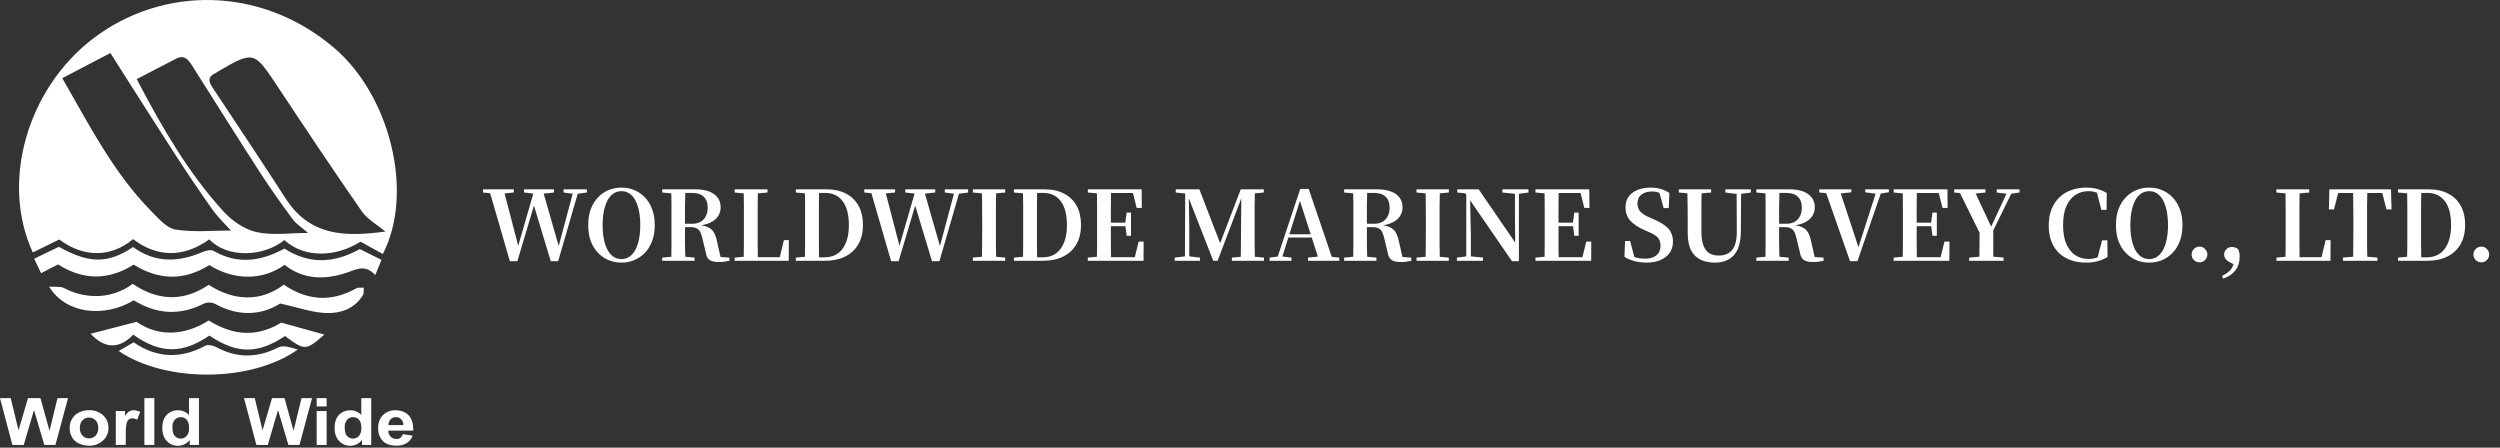
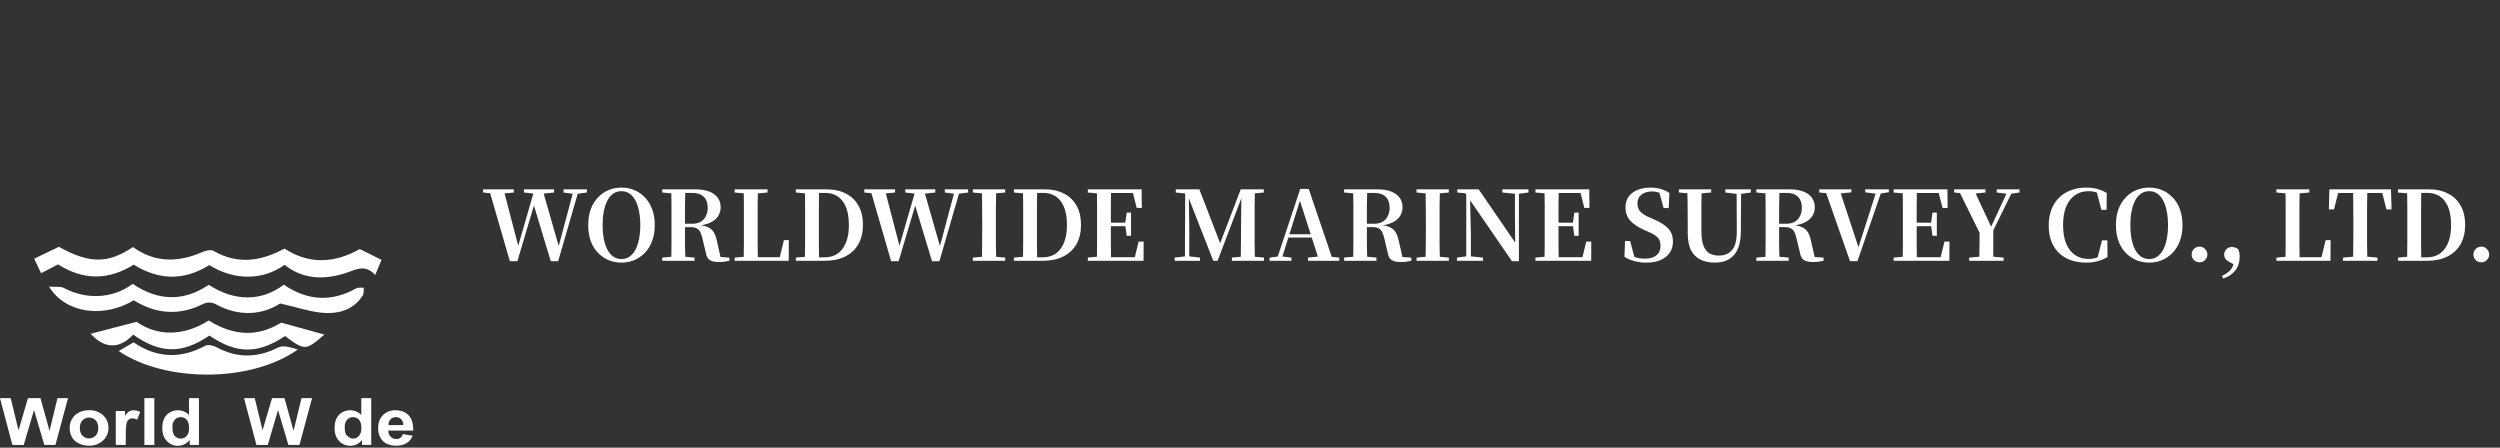
<svg xmlns="http://www.w3.org/2000/svg" width="363" height="65" viewBox="0 0 363 65" fill="none">
  <rect x="0" y="0" width="363" height="65" fill="#333333" stroke="none" />
-   <path d="M48.497 6.936C37.895 -2.071 23.618 -2.071 13.547 5.576C3.933 12.901 0.049 26.465 4.767 36.661L8.606 34.769C12.086 37.405 16.097 37.43 19.323 34.722C22.834 37.409 26.678 37.42 30.389 34.754C33.001 37.515 38.248 37.316 41.296 34.858C44.228 37.537 48.827 37.333 52.339 35.089C53.425 35.686 54.438 36.245 55.586 36.88C60.175 28.015 56.654 13.861 48.497 6.936ZM25.491 33.335C24.187 33.122 22.979 31.691 21.92 30.618C16.506 25.116 13.045 18.297 9.042 11.35L16.025 7.7C19.298 12.829 22.354 17.672 25.468 22.482C27.218 25.184 29.015 27.856 30.882 30.48C31.665 31.58 32.675 32.517 33.534 33.473C30.994 33.462 28.188 33.757 25.491 33.335ZM37.228 33.696C35.471 33.305 33.663 32.037 32.417 30.666C27.309 25.05 23.527 18.517 19.852 11.492C21.827 10.464 23.707 9.466 25.605 8.506C26.801 7.898 27.385 8.718 27.933 9.587C31.225 14.785 34.495 19.996 37.835 25.165C39.317 27.455 40.904 29.679 42.53 31.869C43.038 32.553 43.823 33.031 44.738 33.823C42.073 33.83 39.55 34.214 37.228 33.696ZM41.523 28.893C37.99 23.431 34.383 18.018 30.787 12.599C30.179 11.686 30.291 11.061 31.297 10.607C31.482 10.507 31.661 10.397 31.835 10.277C36.741 7.407 36.953 7.488 40.085 12.225C44.181 18.405 48.287 24.578 52.519 30.664C53.342 31.85 54.764 32.619 55.958 33.621C50.514 34.337 45.148 34.497 41.523 28.893Z" fill="white" />
  <path d="M41.307 36.092C37.92 37.928 34.533 38.465 30.996 36.423C30.611 36.211 29.866 36.392 29.379 36.602C25.887 38.114 22.519 38.197 19.312 35.871C15.668 38.316 12.941 38.289 8.551 35.837L4.966 37.564L5.967 39.667L8.433 38.393C12.092 40.715 15.752 40.727 19.412 38.427C23.05 40.689 26.697 40.802 30.391 38.49C33.972 40.74 38.149 40.746 41.319 38.454C44.033 40.619 47.155 40.636 50.209 39.64C51.718 39.149 52.986 38.301 54.485 39.931L55.397 37.73L52.243 36.166C48.579 38.214 44.92 38.444 41.307 36.092Z" fill="white" />
  <path d="M51.742 41.862C48.101 43.91 44.59 43.651 41.203 41.331C37.994 43.797 34.061 43.797 30.308 41.356C26.6 43.85 22.921 43.693 19.268 41.216C16.385 43.368 12.571 43.553 9.269 41.815C8.788 41.562 8.107 41.694 7.125 41.615C9.521 45.573 15.138 46.2 19.42 43.602C22.75 45.645 26.088 45.864 29.58 44.092C29.832 43.981 30.104 43.923 30.378 43.923C30.653 43.923 30.925 43.981 31.176 44.092C34.624 46.019 37.95 45.792 40.686 44.065C43.169 44.617 45.216 45.361 47.288 45.45C49.361 45.539 51.458 44.88 52.692 42.862C52.864 42.58 52.779 42.138 52.811 41.77C52.444 41.796 52.023 41.705 51.742 41.862Z" fill="white" />
  <path d="M30.306 46.533C26.615 48.87 22.837 48.825 19.839 46.731L13.166 48.46C15.071 50.548 17.225 50.829 19.344 48.587C23.281 51.389 26.486 51.398 30.406 48.723C34.379 51.413 37.42 51.432 41.383 48.794C44.276 50.935 44.397 50.928 47.098 48.581L40.845 46.846C37.482 48.889 34.063 48.872 30.306 46.533Z" fill="white" />
  <path d="M40.439 50.438C37.389 51.973 34.468 52.05 31.458 50.425C30.992 50.172 30.217 49.985 29.815 50.2C26.217 52.141 22.741 51.999 19.399 49.707L17.234 50.964C23.99 55.557 36.426 55.583 43.241 50.752C42.31 50.489 41.186 50.066 40.439 50.438Z" fill="white" />
  <path d="M1.797 64.605L0 57.807H1.556L2.69 62.48L4.066 57.807H5.872L7.192 62.557L8.346 57.807H9.876L8.05 64.605H6.437L4.938 59.534L3.444 64.615L1.797 64.605Z" fill="white" />
  <path d="M10.118 62.083C10.118 61.634 10.241 61.193 10.473 60.809C10.707 60.405 11.057 60.081 11.476 59.88C11.929 59.663 12.425 59.554 12.926 59.562C13.67 59.532 14.396 59.792 14.954 60.286C15.211 60.516 15.414 60.799 15.551 61.116C15.688 61.433 15.754 61.776 15.746 62.121C15.755 62.472 15.687 62.82 15.548 63.141C15.408 63.463 15.201 63.75 14.939 63.982C14.389 64.478 13.67 64.742 12.931 64.717C12.44 64.72 11.955 64.619 11.506 64.42C11.076 64.237 10.715 63.922 10.473 63.521C10.225 63.084 10.102 62.586 10.118 62.083ZM11.599 62.151C11.585 62.352 11.611 62.555 11.676 62.746C11.741 62.937 11.843 63.113 11.976 63.264C12.229 63.517 12.571 63.66 12.929 63.66C13.286 63.66 13.628 63.517 13.881 63.264C14.016 63.111 14.12 62.932 14.186 62.738C14.251 62.544 14.278 62.339 14.264 62.134C14.277 61.932 14.25 61.73 14.184 61.539C14.118 61.348 14.015 61.172 13.881 61.021C13.627 60.769 13.285 60.628 12.929 60.628C12.572 60.628 12.23 60.769 11.976 61.021C11.841 61.173 11.738 61.35 11.673 61.543C11.608 61.736 11.582 61.94 11.597 62.143L11.599 62.151Z" fill="white" />
  <path d="M18.256 64.605H16.813V59.681H18.152V60.384C18.311 60.125 18.521 59.902 18.77 59.729C18.965 59.621 19.184 59.567 19.405 59.572C19.738 59.573 20.064 59.657 20.356 59.816L19.909 60.953C19.706 60.823 19.473 60.75 19.232 60.74C19.049 60.735 18.869 60.788 18.718 60.891C18.552 61.032 18.436 61.223 18.387 61.435C18.282 61.979 18.242 62.533 18.267 63.086L18.256 64.605Z" fill="white" />
  <path d="M20.965 64.605V57.807H22.409V64.605H20.965Z" fill="white" />
  <path d="M28.888 64.605H27.548V63.883C27.34 64.156 27.069 64.374 26.759 64.52C26.472 64.655 26.159 64.728 25.842 64.732C25.542 64.736 25.244 64.677 24.967 64.559C24.69 64.441 24.44 64.267 24.234 64.048C23.788 63.591 23.564 62.953 23.563 62.136C23.561 61.319 23.779 60.682 24.217 60.224C24.433 60.009 24.69 59.841 24.973 59.729C25.256 59.617 25.559 59.565 25.863 59.574C26.16 59.572 26.454 59.632 26.726 59.75C26.998 59.868 27.243 60.042 27.445 60.261V57.807H28.888V64.605ZM25.038 62.036C25.038 62.561 25.118 62.944 25.279 63.177C25.378 63.323 25.509 63.444 25.662 63.532C25.814 63.62 25.984 63.672 26.16 63.684C26.335 63.696 26.511 63.668 26.674 63.603C26.837 63.537 26.983 63.435 27.102 63.305C27.357 62.981 27.482 62.573 27.451 62.162C27.451 61.595 27.337 61.188 27.11 60.94C27.002 60.818 26.868 60.722 26.718 60.657C26.569 60.593 26.407 60.562 26.244 60.566C26.083 60.563 25.922 60.594 25.774 60.658C25.625 60.721 25.492 60.816 25.383 60.936C25.131 61.244 25.007 61.639 25.038 62.036Z" fill="white" />
  <path d="M37.23 64.605L35.433 57.807H36.989L38.123 62.48L39.499 57.807H41.307L42.625 62.557L43.781 57.807H45.311L43.483 64.605H41.872L40.371 59.534L38.879 64.615L37.23 64.605Z" fill="white" />
-   <path d="M45.982 59.014V57.807H47.426V59.014H45.982ZM45.982 64.605V59.681H47.426V64.605H45.982Z" fill="white" />
-   <path d="M53.905 64.605H52.565V63.883C52.357 64.156 52.086 64.375 51.776 64.52C51.489 64.655 51.178 64.728 50.861 64.732C50.56 64.736 50.262 64.677 49.985 64.559C49.707 64.441 49.458 64.267 49.25 64.048C48.804 63.591 48.581 62.953 48.581 62.136C48.581 61.319 48.799 60.682 49.233 60.224C49.45 60.009 49.707 59.841 49.99 59.729C50.273 59.617 50.576 59.565 50.88 59.574C51.177 59.572 51.471 59.632 51.743 59.75C52.015 59.868 52.26 60.042 52.461 60.261V57.807H53.905V64.605ZM50.055 62.036C50.055 62.561 50.135 62.944 50.296 63.177C50.395 63.323 50.526 63.444 50.678 63.532C50.831 63.62 51.001 63.672 51.176 63.684C51.352 63.696 51.528 63.668 51.691 63.603C51.854 63.537 52 63.435 52.118 63.305C52.374 62.981 52.499 62.573 52.468 62.162C52.468 61.597 52.353 61.189 52.129 60.94C52.02 60.819 51.886 60.722 51.736 60.658C51.586 60.593 51.424 60.562 51.261 60.566C51.1 60.563 50.939 60.594 50.791 60.658C50.642 60.722 50.509 60.817 50.4 60.936C50.148 61.244 50.024 61.639 50.055 62.036Z" fill="white" />
+   <path d="M53.905 64.605H52.565V63.883C52.357 64.156 52.086 64.375 51.776 64.52C51.489 64.655 51.178 64.728 50.861 64.732C50.56 64.736 50.262 64.677 49.985 64.559C49.707 64.441 49.458 64.267 49.25 64.048C48.804 63.591 48.581 62.953 48.581 62.136C48.581 61.319 48.799 60.682 49.233 60.224C49.45 60.009 49.707 59.841 49.99 59.729C50.273 59.617 50.576 59.565 50.88 59.574C51.177 59.572 51.471 59.632 51.743 59.75C52.015 59.868 52.26 60.042 52.461 60.261V57.807H53.905V64.605ZM50.055 62.036C50.055 62.561 50.135 62.944 50.296 63.177C50.831 63.62 51.001 63.672 51.176 63.684C51.352 63.696 51.528 63.668 51.691 63.603C51.854 63.537 52 63.435 52.118 63.305C52.374 62.981 52.499 62.573 52.468 62.162C52.468 61.597 52.353 61.189 52.129 60.94C52.02 60.819 51.886 60.722 51.736 60.658C51.586 60.593 51.424 60.562 51.261 60.566C51.1 60.563 50.939 60.594 50.791 60.658C50.642 60.722 50.509 60.817 50.4 60.936C50.148 61.244 50.024 61.639 50.055 62.036Z" fill="white" />
  <path d="M58.483 63.039L59.92 63.252C59.757 63.701 59.45 64.084 59.046 64.339C58.592 64.602 58.074 64.732 57.55 64.713C56.602 64.713 55.9 64.433 55.444 63.874C55.072 63.388 54.882 62.787 54.906 62.175C54.906 61.359 55.142 60.721 55.613 60.263C55.851 60.033 56.132 59.853 56.44 59.734C56.748 59.615 57.076 59.559 57.406 59.57C58.217 59.57 58.857 59.812 59.326 60.294C59.794 60.778 60.019 61.519 59.999 62.519H56.383C56.379 62.685 56.407 62.85 56.467 63.005C56.527 63.16 56.618 63.302 56.733 63.422C56.843 63.528 56.974 63.611 57.117 63.666C57.259 63.721 57.412 63.747 57.565 63.742C57.767 63.749 57.967 63.691 58.134 63.577C58.305 63.44 58.428 63.251 58.483 63.039ZM58.566 61.722C58.572 61.564 58.547 61.407 58.491 61.259C58.435 61.111 58.351 60.976 58.242 60.862C58.143 60.765 58.026 60.689 57.897 60.639C57.768 60.588 57.631 60.563 57.493 60.566C57.348 60.562 57.205 60.587 57.07 60.64C56.936 60.694 56.814 60.774 56.712 60.877C56.606 60.99 56.525 61.124 56.473 61.27C56.421 61.416 56.399 61.572 56.409 61.726L58.566 61.722Z" fill="white" />
  <path d="M74.032 37.922L71.008 27.492H73.108L75.362 36.13H75.11L75.18 35.92L77.616 27.492H78.764L81.256 36.186H81.018L81.06 35.962L83.328 27.492H84.07L81.046 37.922H79.968L77.392 29.396H77.658L77.602 29.606L75.124 37.922H74.032ZM70.14 27.954V27.492H74.606V27.954L72.59 28.15H72.156L70.14 27.954ZM76.09 27.954V27.492H80.444V27.954L78.582 28.15H77.84L76.09 27.954ZM81.83 27.954V27.492H85.218V27.954L83.706 28.15H83.342L81.83 27.954ZM90.24 38.132C89.596 38.132 88.98 38.016 88.392 37.782C87.814 37.539 87.3 37.19 86.852 36.732C86.404 36.275 86.05 35.71 85.788 35.038C85.536 34.357 85.41 33.573 85.41 32.686C85.41 31.799 85.536 31.02 85.788 30.348C86.05 29.667 86.404 29.098 86.852 28.64C87.3 28.174 87.814 27.823 88.392 27.59C88.98 27.357 89.596 27.24 90.24 27.24C90.894 27.24 91.505 27.357 92.074 27.59C92.653 27.823 93.166 28.174 93.614 28.64C94.072 29.098 94.426 29.667 94.678 30.348C94.94 31.02 95.07 31.799 95.07 32.686C95.07 33.563 94.94 34.343 94.678 35.024C94.426 35.696 94.072 36.266 93.614 36.732C93.166 37.19 92.653 37.539 92.074 37.782C91.505 38.016 90.894 38.132 90.24 38.132ZM90.24 37.614C90.707 37.614 91.108 37.488 91.444 37.236C91.79 36.984 92.074 36.639 92.298 36.2C92.522 35.752 92.69 35.23 92.802 34.632C92.914 34.026 92.97 33.377 92.97 32.686C92.97 31.986 92.914 31.337 92.802 30.74C92.69 30.143 92.522 29.62 92.298 29.172C92.074 28.724 91.79 28.379 91.444 28.136C91.108 27.884 90.707 27.758 90.24 27.758C89.774 27.758 89.368 27.884 89.022 28.136C88.677 28.379 88.392 28.724 88.168 29.172C87.944 29.62 87.776 30.143 87.664 30.74C87.552 31.337 87.496 31.986 87.496 32.686C87.496 33.377 87.552 34.026 87.664 34.632C87.776 35.23 87.944 35.752 88.168 36.2C88.392 36.639 88.677 36.984 89.022 37.236C89.368 37.488 89.774 37.614 90.24 37.614ZM96.155 37.866V37.404L98.297 37.208H98.703L100.845 37.404V37.866H96.155ZM97.471 37.866C97.49 37.073 97.499 36.275 97.499 35.472C97.499 34.66 97.499 33.843 97.499 33.022V32.35C97.499 31.538 97.499 30.731 97.499 29.928C97.499 29.116 97.49 28.304 97.471 27.492H99.515C99.487 28.285 99.469 29.098 99.459 29.928C99.459 30.75 99.459 31.627 99.459 32.56V32.938C99.459 33.788 99.459 34.618 99.459 35.43C99.469 36.242 99.487 37.054 99.515 37.866H97.471ZM104.401 38.048C103.823 38.048 103.379 37.955 103.071 37.768C102.763 37.572 102.572 37.227 102.497 36.732L101.993 34.646C101.909 34.264 101.807 33.951 101.685 33.708C101.564 33.456 101.391 33.274 101.167 33.162C100.953 33.041 100.654 32.98 100.271 32.98H98.521V32.49H100.481C101.004 32.49 101.433 32.388 101.769 32.182C102.105 31.968 102.353 31.688 102.511 31.342C102.679 30.988 102.763 30.596 102.763 30.166C102.763 29.476 102.572 28.944 102.189 28.57C101.816 28.197 101.247 28.01 100.481 28.01H98.507V27.492H100.943C102.138 27.492 103.053 27.726 103.687 28.192C104.322 28.649 104.639 29.294 104.639 30.124C104.639 30.572 104.518 30.988 104.275 31.37C104.042 31.753 103.655 32.075 103.113 32.336C102.581 32.588 101.872 32.742 100.985 32.798V32.644C101.732 32.672 102.306 32.775 102.707 32.952C103.118 33.12 103.421 33.367 103.617 33.694C103.823 34.021 103.977 34.431 104.079 34.926L104.709 37.698L103.743 37.264L105.913 37.404V37.866C105.671 37.922 105.437 37.964 105.213 37.992C104.999 38.029 104.728 38.048 104.401 38.048ZM96.155 27.954V27.492H98.507V28.15H98.297L96.155 27.954ZM106.669 37.866L106.683 37.404L108.811 37.208H109.021V37.866H106.669ZM107.985 37.866C108.004 37.073 108.013 36.284 108.013 35.5C108.013 34.716 108.013 33.983 108.013 33.302V32.35C108.013 31.538 108.013 30.726 108.013 29.914C108.013 29.102 108.004 28.295 107.985 27.492H110.043C110.034 28.285 110.024 29.088 110.015 29.9C110.015 30.703 110.015 31.491 110.015 32.266V33.148C110.015 33.886 110.015 34.656 110.015 35.458C110.024 36.252 110.034 37.054 110.043 37.866H107.985ZM109.021 37.866V37.348H114.103L113.109 37.796L113.823 34.87H114.537L114.523 37.866H109.021ZM106.669 27.954V27.492H111.443V27.954L109.273 28.15H108.811L106.669 27.954ZM115.556 37.866V37.404L117.698 37.208H117.908V37.866H115.556ZM116.872 37.866C116.89 37.073 116.9 36.266 116.9 35.444C116.9 34.614 116.9 33.745 116.9 32.84V32.406C116.9 31.566 116.9 30.74 116.9 29.928C116.9 29.116 116.89 28.304 116.872 27.492H118.93C118.92 28.285 118.911 29.093 118.902 29.914C118.902 30.726 118.902 31.557 118.902 32.406V32.84C118.902 33.736 118.902 34.595 118.902 35.416C118.911 36.237 118.92 37.054 118.93 37.866H116.872ZM117.908 37.866V37.362H119.714C120.852 37.362 121.725 36.952 122.332 36.13C122.948 35.3 123.256 34.151 123.256 32.686C123.256 31.155 122.952 29.994 122.346 29.2C121.739 28.407 120.89 28.01 119.798 28.01H117.908V27.492H120.008C121.118 27.492 122.066 27.702 122.85 28.122C123.643 28.533 124.25 29.125 124.67 29.9C125.09 30.666 125.3 31.585 125.3 32.658C125.3 33.731 125.08 34.66 124.642 35.444C124.203 36.219 123.568 36.816 122.738 37.236C121.907 37.656 120.918 37.866 119.77 37.866H117.908ZM115.556 27.954V27.492H117.908V28.15H117.698L115.556 27.954ZM129.389 37.922L126.365 27.492H128.465L130.719 36.13H130.467L130.537 35.92L132.973 27.492H134.121L136.613 36.186H136.375L136.417 35.962L138.685 27.492H139.427L136.403 37.922H135.325L132.749 29.396H133.015L132.959 29.606L130.481 37.922H129.389ZM125.497 27.954V27.492H129.963V27.954L127.947 28.15H127.513L125.497 27.954ZM131.447 27.954V27.492H135.801V27.954L133.939 28.15H133.197L131.447 27.954ZM137.187 27.954V27.492H140.575V27.954L139.063 28.15H138.699L137.187 27.954ZM141.259 37.866V37.404L143.401 37.208H143.793L145.949 37.404V37.866H141.259ZM142.575 37.866C142.594 37.073 142.603 36.275 142.603 35.472C142.612 34.66 142.617 33.843 142.617 33.022V32.35C142.617 31.538 142.612 30.731 142.603 29.928C142.603 29.116 142.594 28.304 142.575 27.492H144.647C144.628 28.285 144.614 29.093 144.605 29.914C144.605 30.726 144.605 31.538 144.605 32.35V33.008C144.605 33.82 144.605 34.632 144.605 35.444C144.614 36.247 144.628 37.054 144.647 37.866H142.575ZM141.259 27.954V27.492H145.949V27.954L143.793 28.15H143.401L141.259 27.954ZM147.22 37.866V37.404L149.362 37.208H149.572V37.866H147.22ZM148.536 37.866C148.555 37.073 148.564 36.266 148.564 35.444C148.564 34.614 148.564 33.745 148.564 32.84V32.406C148.564 31.566 148.564 30.74 148.564 29.928C148.564 29.116 148.555 28.304 148.536 27.492H150.594C150.585 28.285 150.575 29.093 150.566 29.914C150.566 30.726 150.566 31.557 150.566 32.406V32.84C150.566 33.736 150.566 34.595 150.566 35.416C150.575 36.237 150.585 37.054 150.594 37.866H148.536ZM149.572 37.866V37.362H151.378C152.517 37.362 153.389 36.952 153.996 36.13C154.612 35.3 154.92 34.151 154.92 32.686C154.92 31.155 154.617 29.994 154.01 29.2C153.403 28.407 152.554 28.01 151.462 28.01H149.572V27.492H151.672C152.783 27.492 153.73 27.702 154.514 28.122C155.307 28.533 155.914 29.125 156.334 29.9C156.754 30.666 156.964 31.585 156.964 32.658C156.964 33.731 156.745 34.66 156.306 35.444C155.867 36.219 155.233 36.816 154.402 37.236C153.571 37.656 152.582 37.866 151.434 37.866H149.572ZM147.22 27.954V27.492H149.572V28.15H149.362L147.22 27.954ZM157.952 37.866V37.404L160.094 37.208H160.304V37.866H157.952ZM159.268 37.866C159.287 37.073 159.296 36.275 159.296 35.472C159.296 34.66 159.296 33.843 159.296 33.022V32.35C159.296 31.538 159.296 30.731 159.296 29.928C159.296 29.116 159.287 28.304 159.268 27.492H161.326C161.317 28.285 161.308 29.093 161.298 29.914C161.298 30.735 161.298 31.58 161.298 32.448V32.84C161.298 33.736 161.298 34.595 161.298 35.416C161.308 36.237 161.317 37.054 161.326 37.866H159.268ZM160.304 37.866V37.348H165.652L164.658 37.81L165.33 35.08H166.058L166.044 37.866H160.304ZM160.304 32.84V32.336H163.748V32.84H160.304ZM163.594 34.24L163.384 32.686V32.392L163.594 30.866H164.224V34.24H163.594ZM157.952 27.954V27.492H160.304V28.15H160.094L157.952 27.954ZM165.05 30.194L164.378 27.534L165.372 28.024H160.304V27.492H165.764L165.792 30.194H165.05ZM170.566 37.866V37.404L172.232 37.208H172.554L174.234 37.404V37.866H170.566ZM170.72 27.954V27.492H172.834V28.15H172.638L170.72 27.954ZM172.05 37.866L172.092 27.492H172.596L172.68 32.826V37.866H172.05ZM176.166 37.866L172.344 28.094H172.26V27.492H174.15L177.342 35.78H176.978L177.076 35.542L180.156 27.492H180.87V28.094H180.52L180.338 28.528L176.796 37.866H176.166ZM178.868 37.866V37.404L181.01 37.208H181.374L183.53 37.404V37.866H178.868ZM180.156 37.866C180.175 37.054 180.184 36.256 180.184 35.472C180.184 34.688 180.189 33.965 180.198 33.302L180.254 27.492H182.214C182.196 28.295 182.182 29.102 182.172 29.914C182.172 30.726 182.172 31.538 182.172 32.35V33.022C182.172 33.843 182.172 34.66 182.172 35.472C182.182 36.275 182.196 37.073 182.214 37.866H180.156ZM181.178 28.15V27.492H183.502V27.954L181.388 28.15H181.178ZM184.342 37.866V37.404L185.742 37.222H185.994L187.52 37.404V37.866H184.342ZM185.322 37.866L188.794 27.436H190.026L193.568 37.866H191.552L188.598 28.682H188.878L188.836 28.878L186.008 37.866H185.322ZM186.862 34.492L186.974 34.016H191.412L191.51 34.492H186.862ZM189.928 37.866V37.404L191.818 37.208H192.518L194.464 37.404V37.866H189.928ZM195.167 37.866V37.404L197.309 37.208H197.715L199.857 37.404V37.866H195.167ZM196.483 37.866C196.502 37.073 196.511 36.275 196.511 35.472C196.511 34.66 196.511 33.843 196.511 33.022V32.35C196.511 31.538 196.511 30.731 196.511 29.928C196.511 29.116 196.502 28.304 196.483 27.492H198.527C198.499 28.285 198.48 29.098 198.471 29.928C198.471 30.75 198.471 31.627 198.471 32.56V32.938C198.471 33.788 198.471 34.618 198.471 35.43C198.48 36.242 198.499 37.054 198.527 37.866H196.483ZM203.413 38.048C202.834 38.048 202.391 37.955 202.083 37.768C201.775 37.572 201.584 37.227 201.509 36.732L201.005 34.646C200.921 34.264 200.818 33.951 200.697 33.708C200.576 33.456 200.403 33.274 200.179 33.162C199.964 33.041 199.666 32.98 199.283 32.98H197.533V32.49H199.493C200.016 32.49 200.445 32.388 200.781 32.182C201.117 31.968 201.364 31.688 201.523 31.342C201.691 30.988 201.775 30.596 201.775 30.166C201.775 29.476 201.584 28.944 201.201 28.57C200.828 28.197 200.258 28.01 199.493 28.01H197.519V27.492H199.955C201.15 27.492 202.064 27.726 202.699 28.192C203.334 28.649 203.651 29.294 203.651 30.124C203.651 30.572 203.53 30.988 203.287 31.37C203.054 31.753 202.666 32.075 202.125 32.336C201.593 32.588 200.884 32.742 199.997 32.798V32.644C200.744 32.672 201.318 32.775 201.719 32.952C202.13 33.12 202.433 33.367 202.629 33.694C202.834 34.021 202.988 34.431 203.091 34.926L203.721 37.698L202.755 37.264L204.925 37.404V37.866C204.682 37.922 204.449 37.964 204.225 37.992C204.01 38.029 203.74 38.048 203.413 38.048ZM195.167 27.954V27.492H197.519V28.15H197.309L195.167 27.954ZM205.681 37.866V37.404L207.823 37.208H208.215L210.371 37.404V37.866H205.681ZM206.997 37.866C207.015 37.073 207.025 36.275 207.025 35.472C207.034 34.66 207.039 33.843 207.039 33.022V32.35C207.039 31.538 207.034 30.731 207.025 29.928C207.025 29.116 207.015 28.304 206.997 27.492H209.069C209.05 28.285 209.036 29.093 209.027 29.914C209.027 30.726 209.027 31.538 209.027 32.35V33.008C209.027 33.82 209.027 34.632 209.027 35.444C209.036 36.247 209.05 37.054 209.069 37.866H206.997ZM205.681 27.954V27.492H210.371V27.954L208.215 28.15H207.823L205.681 27.954ZM211.544 37.866V37.404L213.028 37.208H213.406L215.324 37.404V37.866H211.544ZM212.902 37.866V27.884H213.434L213.574 34.212V37.866H212.902ZM218.138 27.954V27.492H221.932V27.954L220.462 28.15H220.084L218.138 27.954ZM219.538 37.922L213.28 28.822L213.238 28.78L212.762 28.066L211.6 27.954V27.492H214.708L220.28 35.626L220.014 35.724L219.972 31.566V27.492H220.546V37.922H219.538ZM222.948 37.866V37.404L225.09 37.208H225.3V37.866H222.948ZM224.264 37.866C224.283 37.073 224.292 36.275 224.292 35.472C224.292 34.66 224.292 33.843 224.292 33.022V32.35C224.292 31.538 224.292 30.731 224.292 29.928C224.292 29.116 224.283 28.304 224.264 27.492H226.322C226.313 28.285 226.304 29.093 226.294 29.914C226.294 30.735 226.294 31.58 226.294 32.448V32.84C226.294 33.736 226.294 34.595 226.294 35.416C226.304 36.237 226.313 37.054 226.322 37.866H224.264ZM225.3 37.866V37.348H230.648L229.654 37.81L230.326 35.08H231.054L231.04 37.866H225.3ZM225.3 32.84V32.336H228.744V32.84H225.3ZM228.59 34.24L228.38 32.686V32.392L228.59 30.866H229.22V34.24H228.59ZM222.948 27.954V27.492H225.3V28.15H225.09L222.948 27.954ZM230.046 30.194L229.374 27.534L230.368 28.024H225.3V27.492H230.76L230.788 30.194H230.046ZM239.021 38.132C238.451 38.132 237.882 38.057 237.313 37.908C236.743 37.759 236.263 37.553 235.871 37.292L235.955 34.996H236.697L237.397 37.642L236.543 37.278L236.389 36.746C236.846 37.073 237.252 37.292 237.607 37.404C237.961 37.507 238.372 37.558 238.839 37.558C239.548 37.558 240.103 37.4 240.505 37.082C240.906 36.755 241.107 36.298 241.107 35.71C241.107 35.383 241.055 35.103 240.953 34.87C240.85 34.637 240.673 34.427 240.421 34.24C240.178 34.053 239.847 33.871 239.427 33.694L238.783 33.414C237.887 33.013 237.201 32.56 236.725 32.056C236.258 31.552 236.025 30.899 236.025 30.096C236.025 29.48 236.179 28.962 236.487 28.542C236.804 28.113 237.233 27.791 237.775 27.576C238.325 27.352 238.951 27.24 239.651 27.24C240.201 27.24 240.705 27.31 241.163 27.45C241.62 27.581 242.031 27.772 242.395 28.024L242.297 30.208H241.555L240.869 27.688L241.793 28.08L241.905 28.64C241.513 28.323 241.172 28.104 240.883 27.982C240.603 27.861 240.267 27.8 239.875 27.8C239.249 27.8 238.741 27.95 238.349 28.248C237.957 28.547 237.761 28.971 237.761 29.522C237.761 30.026 237.901 30.427 238.181 30.726C238.461 31.025 238.857 31.286 239.371 31.51L240.071 31.818C240.771 32.126 241.326 32.434 241.737 32.742C242.157 33.05 242.455 33.391 242.633 33.764C242.819 34.138 242.913 34.581 242.913 35.094C242.913 35.701 242.759 36.233 242.451 36.69C242.143 37.138 241.699 37.493 241.121 37.754C240.542 38.006 239.842 38.132 239.021 38.132ZM248.991 38.132C248.216 38.132 247.53 37.992 246.933 37.712C246.345 37.432 245.883 36.98 245.547 36.354C245.22 35.719 245.057 34.87 245.057 33.806V32.252C245.057 31.468 245.052 30.68 245.043 29.886C245.043 29.084 245.029 28.285 245.001 27.492H247.073C247.063 28.285 247.054 29.079 247.045 29.872C247.045 30.656 247.045 31.45 247.045 32.252V33.596C247.045 34.455 247.143 35.141 247.339 35.654C247.535 36.167 247.819 36.541 248.193 36.774C248.566 36.998 249.023 37.11 249.565 37.11C250.423 37.11 251.077 36.83 251.525 36.27C251.982 35.71 252.201 34.786 252.183 33.498L252.155 27.492H252.813L252.771 33.61C252.761 35.15 252.43 36.289 251.777 37.026C251.133 37.764 250.204 38.132 248.991 38.132ZM243.769 27.954V27.492H248.459V27.954L246.289 28.15H245.911L243.769 27.954ZM250.517 27.954V27.492H254.227V27.954L252.673 28.164H252.267L250.517 27.954ZM255.023 37.866V37.404L257.165 37.208H257.571L259.713 37.404V37.866H255.023ZM256.339 37.866C256.357 37.073 256.367 36.275 256.367 35.472C256.367 34.66 256.367 33.843 256.367 33.022V32.35C256.367 31.538 256.367 30.731 256.367 29.928C256.367 29.116 256.357 28.304 256.339 27.492H258.383C258.355 28.285 258.336 29.098 258.327 29.928C258.327 30.75 258.327 31.627 258.327 32.56V32.938C258.327 33.788 258.327 34.618 258.327 35.43C258.336 36.242 258.355 37.054 258.383 37.866H256.339ZM263.269 38.048C262.69 38.048 262.247 37.955 261.939 37.768C261.631 37.572 261.439 37.227 261.365 36.732L260.861 34.646C260.777 34.264 260.674 33.951 260.553 33.708C260.431 33.456 260.259 33.274 260.035 33.162C259.82 33.041 259.521 32.98 259.139 32.98H257.389V32.49H259.349C259.871 32.49 260.301 32.388 260.637 32.182C260.973 31.968 261.22 31.688 261.379 31.342C261.547 30.988 261.631 30.596 261.631 30.166C261.631 29.476 261.439 28.944 261.057 28.57C260.683 28.197 260.114 28.01 259.349 28.01H257.375V27.492H259.811C261.005 27.492 261.92 27.726 262.555 28.192C263.189 28.649 263.507 29.294 263.507 30.124C263.507 30.572 263.385 30.988 263.143 31.37C262.909 31.753 262.522 32.075 261.981 32.336C261.449 32.588 260.739 32.742 259.853 32.798V32.644C260.599 32.672 261.173 32.775 261.575 32.952C261.985 33.12 262.289 33.367 262.485 33.694C262.69 34.021 262.844 34.431 262.947 34.926L263.577 37.698L262.611 37.264L264.781 37.404V37.866C264.538 37.922 264.305 37.964 264.081 37.992C263.866 38.029 263.595 38.048 263.269 38.048ZM255.023 27.954V27.492H257.375V28.15H257.165L255.023 27.954ZM268.622 37.922L264.968 27.492H267.082L269.966 36.256H269.742L269.798 36.06L272.542 27.492H273.298L269.7 37.922H268.622ZM264.156 27.954V27.492H268.818V27.926L266.662 28.15H266.228L264.156 27.954ZM270.834 27.926V27.492H274.264V27.912L272.78 28.15H272.556L270.834 27.926ZM274.956 37.866V37.404L277.098 37.208H277.308V37.866H274.956ZM276.272 37.866C276.291 37.073 276.3 36.275 276.3 35.472C276.3 34.66 276.3 33.843 276.3 33.022V32.35C276.3 31.538 276.3 30.731 276.3 29.928C276.3 29.116 276.291 28.304 276.272 27.492H278.33C278.321 28.285 278.312 29.093 278.302 29.914C278.302 30.735 278.302 31.58 278.302 32.448V32.84C278.302 33.736 278.302 34.595 278.302 35.416C278.312 36.237 278.321 37.054 278.33 37.866H276.272ZM277.308 37.866V37.348H282.656L281.662 37.81L282.334 35.08H283.062L283.048 37.866H277.308ZM277.308 32.84V32.336H280.752V32.84H277.308ZM280.598 34.24L280.388 32.686V32.392L280.598 30.866H281.228V34.24H280.598ZM274.956 27.954V27.492H277.308V28.15H277.098L274.956 27.954ZM282.054 30.194L281.382 27.534L282.376 28.024H277.308V27.492H282.768L282.796 30.194H282.054ZM285.922 37.866V37.404L288.134 37.208H288.68L290.92 37.404V37.866H285.922ZM287.392 37.866C287.402 37.502 287.406 37.171 287.406 36.872C287.416 36.564 287.42 36.242 287.42 35.906C287.43 35.561 287.434 35.169 287.434 34.73C287.434 34.282 287.434 33.745 287.434 33.12H289.422C289.422 33.745 289.422 34.278 289.422 34.716C289.422 35.155 289.422 35.547 289.422 35.892C289.422 36.228 289.422 36.55 289.422 36.858C289.432 37.166 289.441 37.502 289.45 37.866H287.392ZM287.7 34.338L284.326 27.492H286.58L289.324 33.358H288.918L289.016 33.134L291.634 27.492H292.348L288.988 34.338H287.7ZM283.752 27.954V27.492H288.288V27.954L286.356 28.15H285.81L283.752 27.954ZM289.926 27.954V27.492H293.23V27.954L291.83 28.15H291.508L289.926 27.954ZM302.893 38.132C302.118 38.132 301.399 38.02 300.737 37.796C300.083 37.572 299.509 37.236 299.015 36.788C298.529 36.331 298.151 35.771 297.881 35.108C297.61 34.436 297.475 33.652 297.475 32.756C297.475 31.86 297.61 31.067 297.881 30.376C298.161 29.686 298.548 29.107 299.043 28.64C299.537 28.174 300.116 27.823 300.779 27.59C301.441 27.357 302.146 27.24 302.893 27.24C303.527 27.24 304.073 27.305 304.531 27.436C304.997 27.567 305.455 27.763 305.903 28.024L305.875 30.474H305.119L304.391 27.674L305.399 28.01V28.486C305.035 28.225 304.68 28.038 304.335 27.926C303.999 27.814 303.625 27.758 303.215 27.758C302.524 27.758 301.903 27.94 301.353 28.304C300.802 28.659 300.363 29.2 300.037 29.928C299.719 30.656 299.561 31.576 299.561 32.686C299.561 33.797 299.719 34.716 300.037 35.444C300.363 36.172 300.802 36.714 301.353 37.068C301.903 37.423 302.529 37.6 303.229 37.6C303.639 37.6 304.022 37.544 304.377 37.432C304.731 37.311 305.1 37.11 305.483 36.83V37.334L304.503 37.656L305.217 34.898H305.987L306.015 37.32C305.567 37.581 305.091 37.782 304.587 37.922C304.083 38.062 303.518 38.132 302.893 38.132ZM312.066 38.132C311.422 38.132 310.806 38.016 310.218 37.782C309.64 37.539 309.126 37.19 308.678 36.732C308.23 36.275 307.876 35.71 307.614 35.038C307.362 34.357 307.236 33.573 307.236 32.686C307.236 31.799 307.362 31.02 307.614 30.348C307.876 29.667 308.23 29.098 308.678 28.64C309.126 28.174 309.64 27.823 310.218 27.59C310.806 27.357 311.422 27.24 312.066 27.24C312.72 27.24 313.331 27.357 313.9 27.59C314.479 27.823 314.992 28.174 315.44 28.64C315.898 29.098 316.252 29.667 316.504 30.348C316.766 31.02 316.896 31.799 316.896 32.686C316.896 33.563 316.766 34.343 316.504 35.024C316.252 35.696 315.898 36.266 315.44 36.732C314.992 37.19 314.479 37.539 313.9 37.782C313.331 38.016 312.72 38.132 312.066 38.132ZM312.066 37.614C312.533 37.614 312.934 37.488 313.27 37.236C313.616 36.984 313.9 36.639 314.124 36.2C314.348 35.752 314.516 35.23 314.628 34.632C314.74 34.026 314.796 33.377 314.796 32.686C314.796 31.986 314.74 31.337 314.628 30.74C314.516 30.143 314.348 29.62 314.124 29.172C313.9 28.724 313.616 28.379 313.27 28.136C312.934 27.884 312.533 27.758 312.066 27.758C311.6 27.758 311.194 27.884 310.848 28.136C310.503 28.379 310.218 28.724 309.994 29.172C309.77 29.62 309.602 30.143 309.49 30.74C309.378 31.337 309.322 31.986 309.322 32.686C309.322 33.377 309.378 34.026 309.49 34.632C309.602 35.23 309.77 35.752 309.994 36.2C310.218 36.639 310.503 36.984 310.848 37.236C311.194 37.488 311.6 37.614 312.066 37.614ZM319.375 38.09C319.049 38.09 318.773 37.978 318.549 37.754C318.335 37.53 318.227 37.264 318.227 36.956C318.227 36.648 318.335 36.382 318.549 36.158C318.773 35.925 319.049 35.808 319.375 35.808C319.693 35.808 319.959 35.925 320.173 36.158C320.397 36.382 320.509 36.648 320.509 36.956C320.509 37.264 320.397 37.53 320.173 37.754C319.959 37.978 319.693 38.09 319.375 38.09ZM322.791 40.442L322.637 40.064C323.15 39.812 323.547 39.537 323.827 39.238C324.107 38.94 324.298 38.524 324.401 37.992L324.583 38.51L323.687 38.034C323.416 37.885 323.225 37.721 323.113 37.544C323.001 37.358 322.945 37.171 322.945 36.984C322.945 36.676 323.048 36.415 323.253 36.2C323.468 35.976 323.738 35.864 324.065 35.864C324.252 35.864 324.42 35.892 324.569 35.948C324.728 35.995 324.877 36.088 325.017 36.228C325.082 36.415 325.129 36.583 325.157 36.732C325.185 36.882 325.199 37.059 325.199 37.264C325.199 38.057 324.984 38.73 324.555 39.28C324.126 39.831 323.538 40.218 322.791 40.442ZM330.532 37.866L330.546 37.404L332.674 37.208H332.884V37.866H330.532ZM331.848 37.866C331.867 37.073 331.876 36.284 331.876 35.5C331.876 34.716 331.876 33.983 331.876 33.302V32.35C331.876 31.538 331.876 30.726 331.876 29.914C331.876 29.102 331.867 28.295 331.848 27.492H333.906C333.897 28.285 333.888 29.088 333.878 29.9C333.878 30.703 333.878 31.491 333.878 32.266V33.148C333.878 33.886 333.878 34.656 333.878 35.458C333.888 36.252 333.897 37.054 333.906 37.866H331.848ZM332.884 37.866V37.348H337.966L336.972 37.796L337.686 34.87H338.4L338.386 37.866H332.884ZM330.532 27.954V27.492H335.306V27.954L333.136 28.15H332.674L330.532 27.954ZM340.198 37.866V37.404L342.41 37.208H342.956L345.21 37.404V37.866H340.198ZM341.668 37.866C341.687 37.073 341.696 36.275 341.696 35.472C341.705 34.66 341.71 33.843 341.71 33.022V32.35C341.71 31.538 341.705 30.731 341.696 29.928C341.696 29.116 341.687 28.304 341.668 27.492H343.74C343.721 28.285 343.707 29.093 343.698 29.914C343.698 30.726 343.698 31.538 343.698 32.35V33.008C343.698 33.82 343.698 34.632 343.698 35.444C343.707 36.247 343.721 37.054 343.74 37.866H341.668ZM338.154 30.404L338.224 27.492H347.17L347.254 30.404H346.512L345.77 27.492L346.708 28.024H338.686L339.638 27.492L338.896 30.404H338.154ZM348.196 37.866V37.404L350.338 37.208H350.548V37.866H348.196ZM349.512 37.866C349.531 37.073 349.54 36.266 349.54 35.444C349.54 34.614 349.54 33.745 349.54 32.84V32.406C349.54 31.566 349.54 30.74 349.54 29.928C349.54 29.116 349.531 28.304 349.512 27.492H351.57C351.561 28.285 351.552 29.093 351.542 29.914C351.542 30.726 351.542 31.557 351.542 32.406V32.84C351.542 33.736 351.542 34.595 351.542 35.416C351.552 36.237 351.561 37.054 351.57 37.866H349.512ZM350.548 37.866V37.362H352.354C353.493 37.362 354.366 36.952 354.972 36.13C355.588 35.3 355.896 34.151 355.896 32.686C355.896 31.155 355.593 29.994 354.986 29.2C354.38 28.407 353.53 28.01 352.438 28.01H350.548V27.492H352.648C353.759 27.492 354.706 27.702 355.49 28.122C356.284 28.533 356.89 29.125 357.31 29.9C357.73 30.666 357.94 31.585 357.94 32.658C357.94 33.731 357.721 34.66 357.282 35.444C356.844 36.219 356.209 36.816 355.378 37.236C354.548 37.656 353.558 37.866 352.41 37.866H350.548ZM348.196 27.954V27.492H350.548V28.15H350.338L348.196 27.954ZM360.295 38.09C359.969 38.09 359.693 37.978 359.469 37.754C359.255 37.53 359.147 37.264 359.147 36.956C359.147 36.648 359.255 36.382 359.469 36.158C359.693 35.925 359.969 35.808 360.295 35.808C360.613 35.808 360.879 35.925 361.093 36.158C361.317 36.382 361.429 36.648 361.429 36.956C361.429 37.264 361.317 37.53 361.093 37.754C360.879 37.978 360.613 38.09 360.295 38.09Z" fill="white" />
</svg>